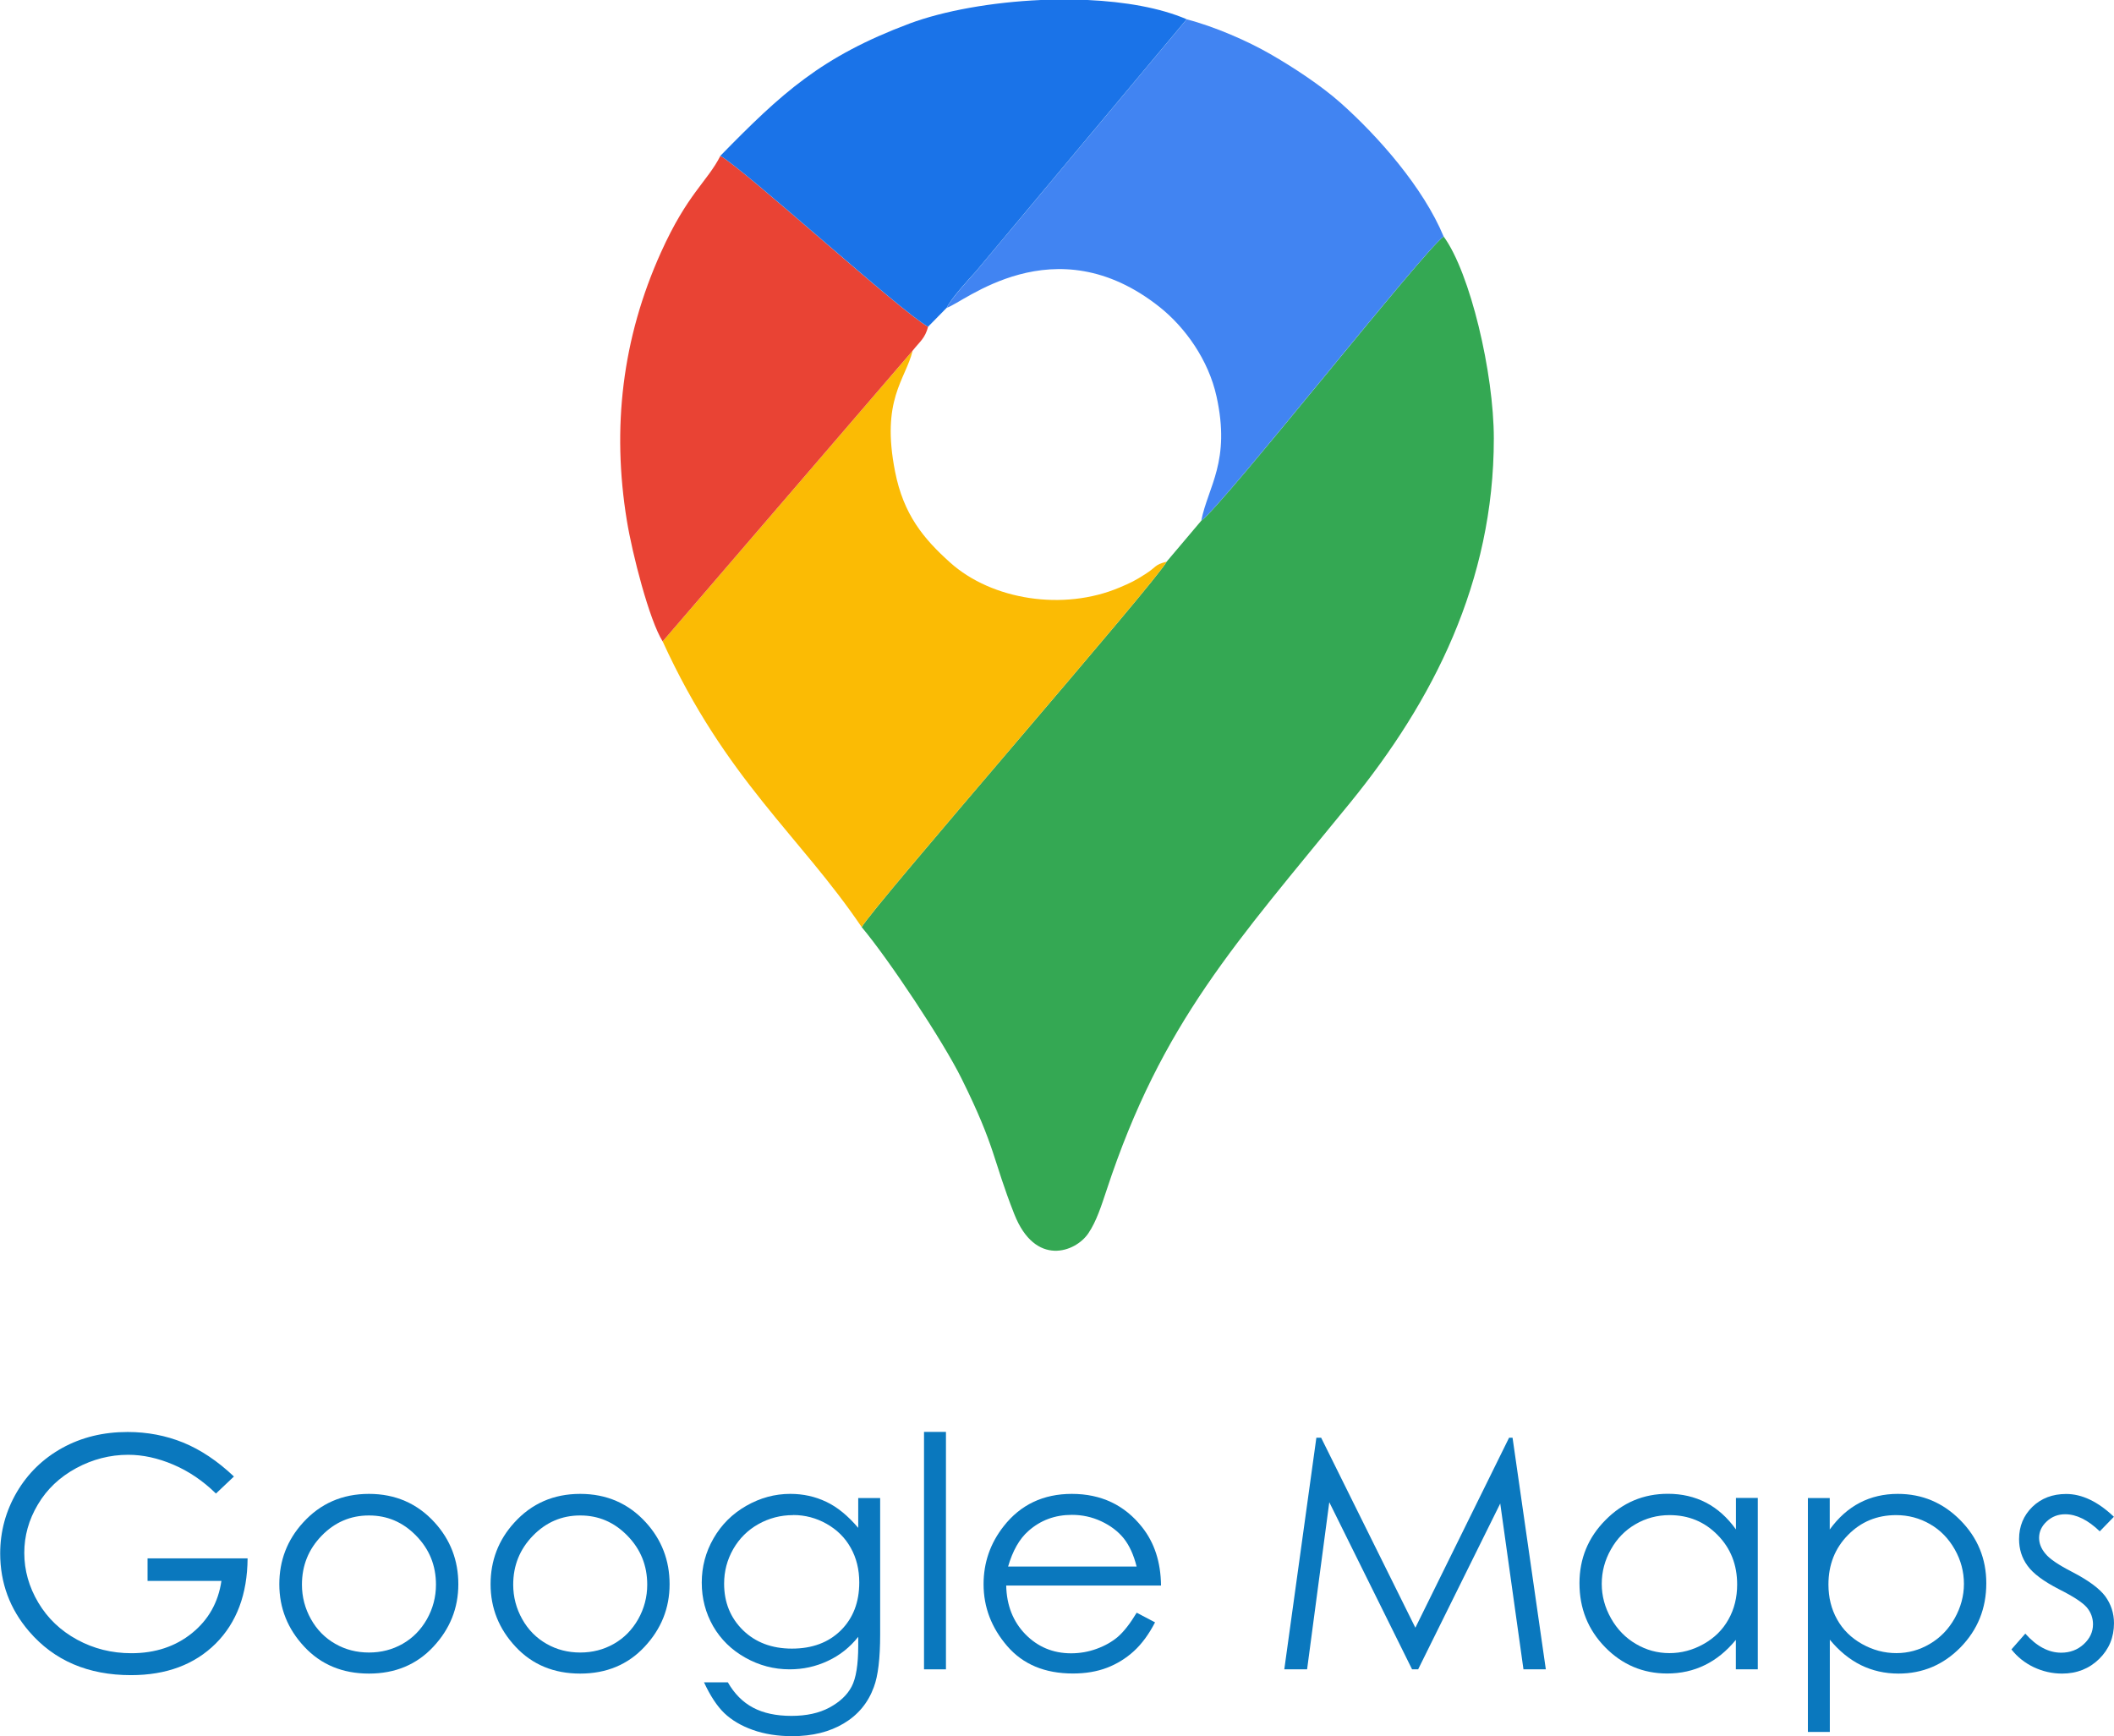
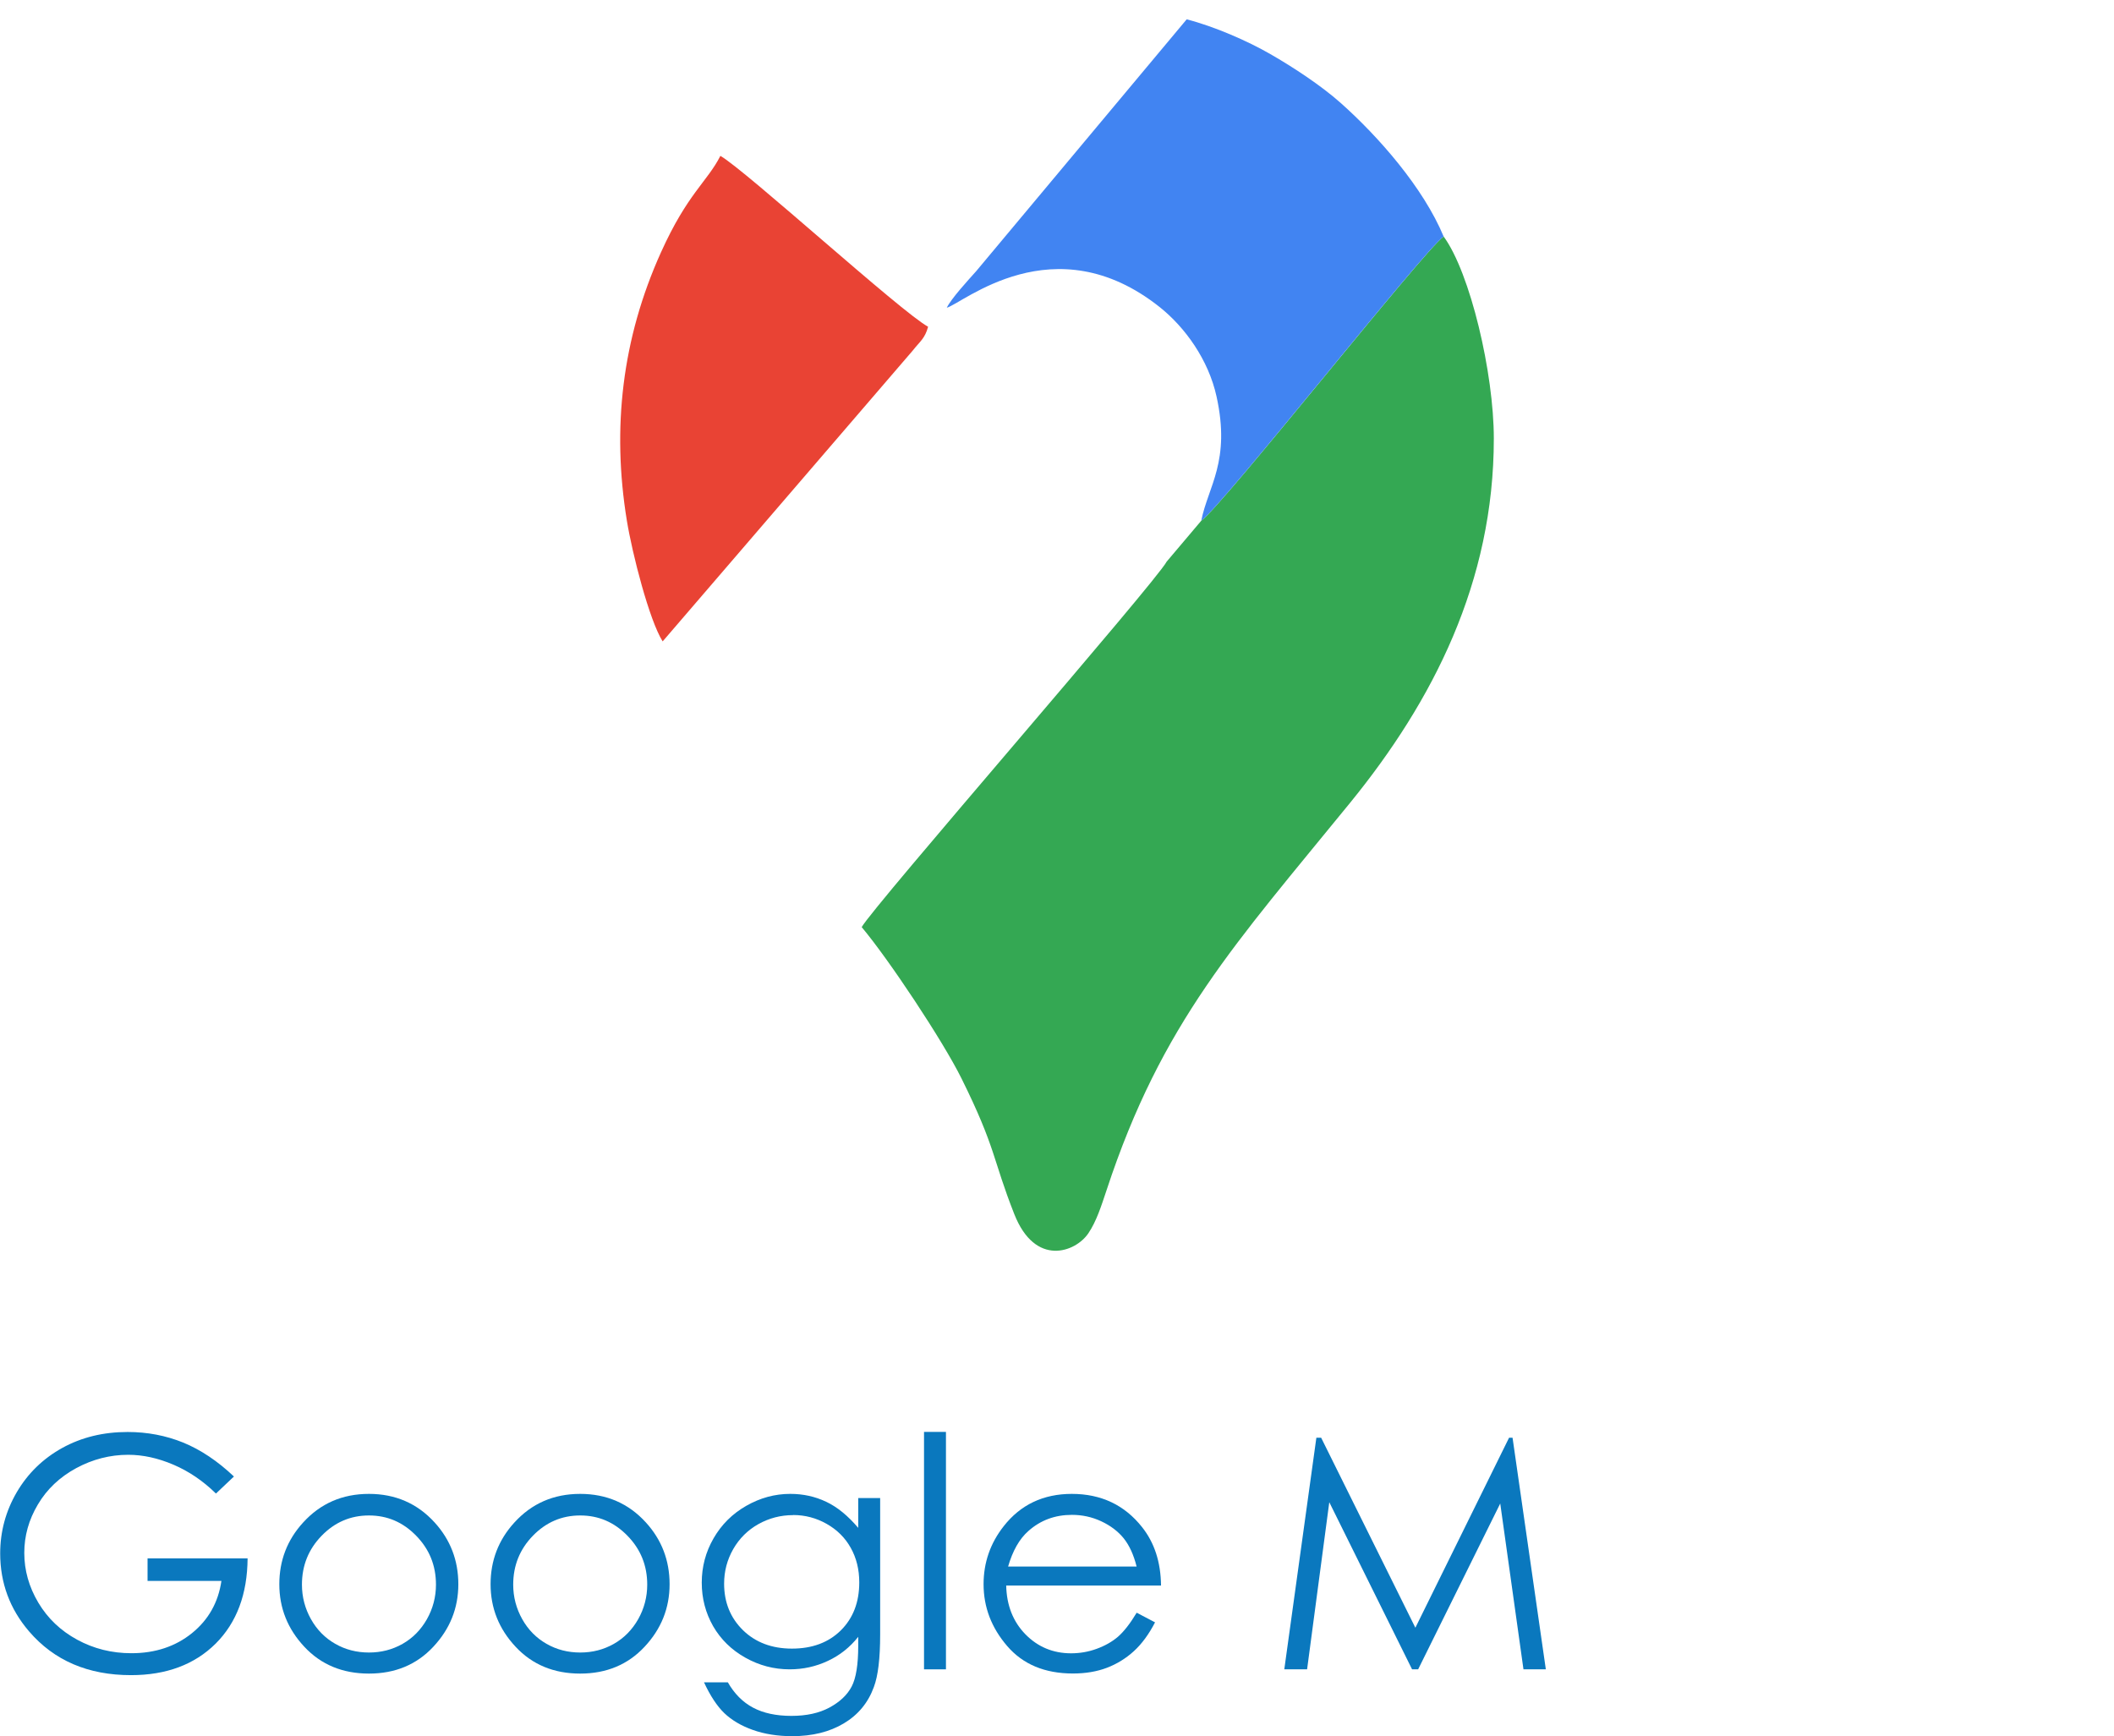
<svg xmlns="http://www.w3.org/2000/svg" xml:space="preserve" width="55.488mm" height="45.569mm" style="shape-rendering:geometricPrecision; text-rendering:geometricPrecision; image-rendering:optimizeQuality; fill-rule:evenodd; clip-rule:evenodd" viewBox="0 0 243.86 200.27">
  <defs>
    <style type="text/css">  .fil4 {fill:#1A73E8} .fil0 {fill:#34A853} .fil2 {fill:#4184F2} .fil3 {fill:#E94334} .fil1 {fill:#FBBB04} .fil5 {fill:#0A78BE;fill-rule:nonzero}  </style>
  </defs>
  <g id="Capa_x0020_1">
    <g id="_346331937744">
      <path class="fil0" d="M138.57 60.07l-3.99 4.72c-1.22,2.34 -33.93,39.85 -35.18,42.16 3.09,3.67 9.36,13.11 11.51,17.45 4.01,8.09 3.57,9.26 6.09,15.65 2.42,6.14 7.07,4.4 8.54,2.23 0.95,-1.4 1.51,-3.2 2.11,-4.99 6.37,-19.36 14.89,-28.47 28.09,-44.68 9.56,-11.74 16.58,-25.47 16.58,-42.02 0,-7.55 -2.72,-19.12 -5.79,-23.31 -2.32,1.64 -25.37,30.91 -27.96,32.79z" />
-       <path class="fil1" d="M76.44 73.99c7.28,15.93 15.8,22.38 22.96,32.96 1.25,-2.31 33.97,-39.82 35.18,-42.16 -1.48,0.39 -1.1,0.58 -2.53,1.48 -1.19,0.75 -1.59,0.95 -2.92,1.51 -6.45,2.73 -14.7,1.44 -19.52,-2.88 -3.09,-2.77 -5.39,-5.56 -6.36,-10.5 -1.64,-8.31 1.18,-10.54 2.03,-13.95l-28.84 33.54z" />
      <path class="fil2" d="M109.21 35.5c1.78,-0.44 12.37,-9.76 24.56,-0.08 2.95,2.35 5.63,6.09 6.56,10.3 1.66,7.5 -0.98,10.4 -1.76,14.35 2.58,-1.88 25.64,-31.16 27.96,-32.79 -2.34,-5.64 -7.53,-11.54 -11.87,-15.4 -2.27,-2.02 -5.5,-4.14 -8.12,-5.64 -2.59,-1.5 -6.46,-3.19 -9.65,-4.01l-24.29 29.06c-0.93,1.04 -2.89,3.17 -3.39,4.22z" />
      <path class="fil3" d="M76.44 73.99l28.84 -33.54c0.84,-1.07 1.42,-1.4 1.78,-2.76 -3.1,-1.68 -21.03,-18.03 -23.96,-19.71 -1.53,3 -3.8,4.36 -6.85,11.12 -4.5,9.96 -5.68,20.3 -3.94,30.95 0.62,3.82 2.59,11.5 4.13,13.94z" />
-       <path class="fil4" d="M83.1 17.98c2.93,1.68 20.86,18.02 23.96,19.71l2.15 -2.19c0.49,-1.06 2.46,-3.19 3.39,-4.22l24.29 -29.06c-3.07,-1.32 -7.12,-2.02 -11.43,-2.22l-5.39 0c-5.63,0.25 -11.19,1.24 -15.16,2.72 -10.21,3.83 -14.74,8.03 -21.81,15.25z" />
    </g>
    <path class="fil5" d="M26.98 170.33l-2.07 1.96c-1.49,-1.46 -3.13,-2.57 -4.91,-3.33 -1.78,-0.76 -3.52,-1.14 -5.21,-1.14 -2.1,0 -4.11,0.52 -6,1.54 -1.9,1.03 -3.38,2.43 -4.42,4.19 -1.05,1.76 -1.57,3.62 -1.57,5.59 0,2.01 0.54,3.92 1.62,5.74 1.08,1.81 2.57,3.23 4.48,4.27 1.91,1.04 3.99,1.56 6.26,1.56 2.75,0 5.09,-0.78 6.99,-2.32 1.9,-1.54 3.03,-3.55 3.39,-6.02l-8.52 0 0 -2.6 11.54 0c-0.03,4.12 -1.25,7.4 -3.68,9.83 -2.44,2.42 -5.69,3.64 -9.77,3.64 -4.95,0 -8.87,-1.68 -11.76,-5.05 -2.22,-2.59 -3.33,-5.59 -3.33,-8.99 0,-2.52 0.64,-4.88 1.91,-7.06 1.28,-2.18 3.03,-3.88 5.25,-5.11 2.23,-1.23 4.74,-1.84 7.54,-1.84 2.27,0 4.41,0.41 6.41,1.22 2,0.82 3.96,2.12 5.87,3.93z" />
    <path id="1" class="fil5" d="M42.56 172.33c3.04,0 5.58,1.1 7.58,3.3 1.82,2 2.73,4.38 2.73,7.12 0,2.75 -0.96,5.16 -2.89,7.22 -1.92,2.06 -4.4,3.09 -7.42,3.09 -3.04,0 -5.53,-1.03 -7.45,-3.09 -1.93,-2.06 -2.89,-4.47 -2.89,-7.22 0,-2.73 0.91,-5.1 2.73,-7.1 2,-2.21 4.54,-3.32 7.6,-3.32zm-0.01 2.49c-2.11,0 -3.93,0.78 -5.44,2.33 -1.52,1.56 -2.28,3.44 -2.28,5.65 0,1.42 0.35,2.75 1.04,3.98 0.69,1.23 1.63,2.18 2.81,2.85 1.17,0.67 2.47,1 3.88,1 1.41,0 2.7,-0.33 3.88,-1 1.18,-0.67 2.11,-1.62 2.81,-2.85 0.69,-1.23 1.04,-2.56 1.04,-3.98 0,-2.21 -0.76,-4.09 -2.29,-5.65 -1.52,-1.56 -3.33,-2.33 -5.43,-2.33z" />
    <path id="2" class="fil5" d="M66.93 172.33c3.04,0 5.58,1.1 7.58,3.3 1.82,2 2.73,4.38 2.73,7.12 0,2.75 -0.96,5.16 -2.89,7.22 -1.92,2.06 -4.4,3.09 -7.42,3.09 -3.04,0 -5.53,-1.03 -7.45,-3.09 -1.93,-2.06 -2.89,-4.47 -2.89,-7.22 0,-2.73 0.91,-5.1 2.73,-7.1 2,-2.21 4.54,-3.32 7.6,-3.32zm-0.01 2.49c-2.11,0 -3.93,0.78 -5.44,2.33 -1.52,1.56 -2.28,3.44 -2.28,5.65 0,1.42 0.35,2.75 1.04,3.98 0.69,1.23 1.63,2.18 2.81,2.85 1.17,0.67 2.47,1 3.88,1 1.41,0 2.7,-0.33 3.88,-1 1.18,-0.67 2.11,-1.62 2.81,-2.85 0.69,-1.23 1.04,-2.56 1.04,-3.98 0,-2.21 -0.76,-4.09 -2.29,-5.65 -1.52,-1.56 -3.33,-2.33 -5.43,-2.33z" />
    <path id="3" class="fil5" d="M99 172.81l2.53 0 0 15.73c0,2.77 -0.24,4.79 -0.73,6.08 -0.66,1.81 -1.82,3.21 -3.47,4.19 -1.64,0.98 -3.62,1.47 -5.93,1.47 -1.69,0 -3.21,-0.24 -4.56,-0.72 -1.35,-0.48 -2.44,-1.13 -3.29,-1.94 -0.84,-0.81 -1.62,-2 -2.34,-3.55l2.75 0c0.75,1.31 1.72,2.29 2.91,2.92 1.18,0.63 2.66,0.95 4.42,0.95 1.74,0 3.2,-0.32 4.39,-0.96 1.2,-0.65 2.05,-1.45 2.56,-2.42 0.51,-0.97 0.76,-2.54 0.76,-4.72l0 -1.02c-0.96,1.21 -2.13,2.14 -3.51,2.78 -1.38,0.65 -2.85,0.97 -4.4,0.97 -1.82,0 -3.52,-0.45 -5.12,-1.35 -1.6,-0.9 -2.83,-2.11 -3.71,-3.63 -0.87,-1.53 -1.31,-3.2 -1.31,-5.02 0,-1.83 0.45,-3.53 1.36,-5.11 0.91,-1.58 2.16,-2.83 3.77,-3.75 1.61,-0.92 3.3,-1.38 5.08,-1.38 1.48,0 2.86,0.3 4.14,0.91 1.28,0.6 2.51,1.61 3.7,3.01l0 -3.44zm-7.51 1.97c-1.44,0 -2.78,0.35 -4.01,1.04 -1.23,0.69 -2.2,1.66 -2.9,2.88 -0.7,1.23 -1.05,2.55 -1.05,3.99 0,2.16 0.73,3.95 2.18,5.37 1.45,1.41 3.34,2.12 5.64,2.12 2.34,0 4.22,-0.7 5.64,-2.1 1.42,-1.41 2.13,-3.25 2.13,-5.54 0,-1.49 -0.33,-2.82 -0.98,-3.98 -0.65,-1.17 -1.58,-2.09 -2.78,-2.77 -1.2,-0.68 -2.49,-1.02 -3.86,-1.02z" />
    <polygon id="4" class="fil5" points="106.59,165.18 109.12,165.18 109.12,192.57 106.59,192.57 " />
    <path id="5" class="fil5" d="M131.09 186.02l2.15 1.13c-0.71,1.37 -1.52,2.48 -2.44,3.32 -0.92,0.84 -1.96,1.48 -3.11,1.92 -1.16,0.44 -2.46,0.66 -3.92,0.66 -3.24,0 -5.76,-1.05 -7.58,-3.16 -1.82,-2.11 -2.73,-4.49 -2.73,-7.14 0,-2.5 0.78,-4.73 2.32,-6.69 1.95,-2.49 4.58,-3.73 7.86,-3.73 3.38,0 6.08,1.28 8.1,3.83 1.43,1.8 2.16,4.04 2.19,6.74l-17.86 0c0.05,2.29 0.79,4.16 2.21,5.62 1.43,1.46 3.19,2.2 5.28,2.2 1.01,0 2,-0.17 2.95,-0.52 0.96,-0.35 1.77,-0.81 2.44,-1.38 0.67,-0.58 1.4,-1.5 2.17,-2.78zm0.02 -5.32c-0.34,-1.36 -0.84,-2.44 -1.49,-3.25 -0.66,-0.81 -1.52,-1.46 -2.59,-1.96 -1.07,-0.5 -2.2,-0.74 -3.38,-0.74 -1.95,0 -3.63,0.62 -5.03,1.87 -1.03,0.91 -1.8,2.27 -2.33,4.09l14.82 0z" />
    <polygon id="6" class="fil5" points="148.15,192.57 151.85,165.85 152.4,165.85 163.27,187.77 174.08,165.85 174.48,165.85 178.32,192.57 175.74,192.57 173.06,173.44 163.59,192.57 162.89,192.57 153.34,173.29 150.78,192.57 " />
-     <path id="7" class="fil5" d="M202.77 172.81l0 19.76 -2.53 0 0 -3.4c-1.07,1.3 -2.26,2.27 -3.58,2.91 -1.32,0.65 -2.77,0.97 -4.34,0.97 -2.79,0 -5.18,-1.01 -7.16,-3.03 -1.98,-2.03 -2.96,-4.48 -2.96,-7.39 0,-2.83 1,-5.27 3,-7.28 1.99,-2.02 4.39,-3.03 7.2,-3.03 1.62,0 3.08,0.34 4.4,1.02 1.31,0.68 2.46,1.71 3.45,3.09l0 -3.63 2.53 0zm-10.18 1.97c-1.41,0 -2.72,0.35 -3.91,1.04 -1.2,0.69 -2.15,1.66 -2.85,2.91 -0.71,1.25 -1.06,2.58 -1.06,3.98 0,1.38 0.35,2.71 1.07,3.98 0.71,1.26 1.67,2.25 2.87,2.95 1.2,0.71 2.49,1.06 3.87,1.06 1.38,0 2.7,-0.35 3.94,-1.05 1.25,-0.7 2.2,-1.64 2.87,-2.84 0.67,-1.19 1,-2.54 1,-4.03 0,-2.28 -0.75,-4.18 -2.26,-5.71 -1.5,-1.53 -3.35,-2.29 -5.54,-2.29z" />
-     <path id="8" class="fil5" d="M208.54 172.81l2.53 0 0 3.63c1,-1.38 2.16,-2.41 3.47,-3.09 1.31,-0.68 2.77,-1.02 4.38,-1.02 2.81,0 5.21,1.01 7.21,3.03 2,2.02 3,4.45 3,7.28 0,2.9 -0.99,5.36 -2.97,7.39 -1.98,2.02 -4.37,3.03 -7.16,3.03 -1.57,0 -3.01,-0.33 -4.34,-0.98 -1.32,-0.66 -2.51,-1.63 -3.58,-2.93l0 10.64 -2.53 0 0 -26.98zm10.19 1.97c-2.2,0 -4.05,0.76 -5.55,2.29 -1.51,1.53 -2.26,3.44 -2.26,5.71 0,1.49 0.33,2.84 1,4.03 0.67,1.2 1.63,2.14 2.88,2.84 1.25,0.7 2.57,1.05 3.96,1.05 1.36,0 2.65,-0.35 3.85,-1.06 1.2,-0.7 2.16,-1.69 2.87,-2.95 0.71,-1.27 1.07,-2.59 1.07,-3.98 0,-1.4 -0.35,-2.73 -1.06,-3.98 -0.71,-1.25 -1.66,-2.23 -2.85,-2.91 -1.19,-0.69 -2.5,-1.04 -3.91,-1.04z" />
-     <path id="9" class="fil5" d="M243.86 174.96l-1.64 1.69c-1.36,-1.31 -2.69,-1.97 -3.99,-1.97 -0.82,0 -1.53,0.27 -2.12,0.82 -0.59,0.54 -0.89,1.18 -0.89,1.9 0,0.64 0.24,1.25 0.73,1.83 0.48,0.6 1.51,1.29 3.06,2.09 1.88,0.97 3.17,1.92 3.85,2.83 0.66,0.92 1,1.95 1,3.1 0,1.62 -0.57,3 -1.71,4.12 -1.14,1.12 -2.57,1.69 -4.28,1.69 -1.14,0 -2.23,-0.25 -3.27,-0.74 -1.04,-0.5 -1.89,-1.18 -2.57,-2.05l1.6 -1.82c1.3,1.46 2.68,2.2 4.14,2.2 1.02,0 1.89,-0.33 2.6,-0.98 0.71,-0.65 1.07,-1.42 1.07,-2.3 0,-0.73 -0.24,-1.37 -0.71,-1.94 -0.48,-0.56 -1.54,-1.26 -3.21,-2.1 -1.79,-0.92 -3,-1.82 -3.64,-2.72 -0.65,-0.89 -0.97,-1.91 -0.97,-3.06 0,-1.49 0.52,-2.73 1.54,-3.73 1.03,-0.99 2.33,-1.48 3.89,-1.48 1.82,0 3.66,0.87 5.51,2.63z" />
  </g>
</svg>